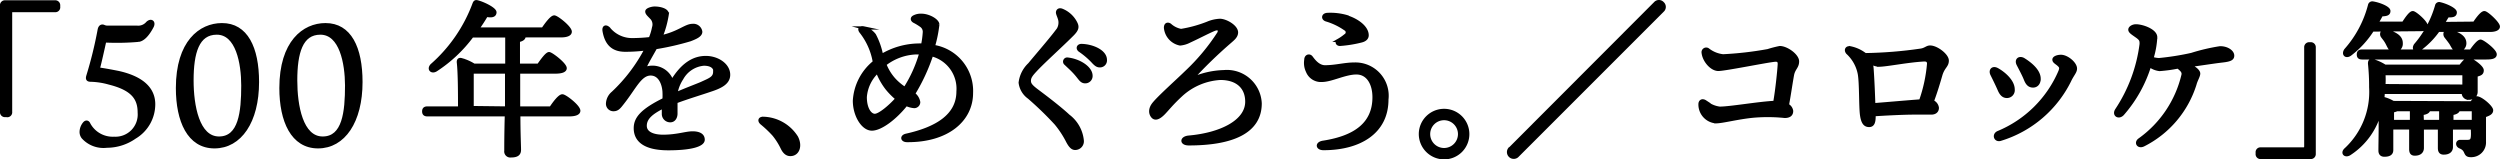
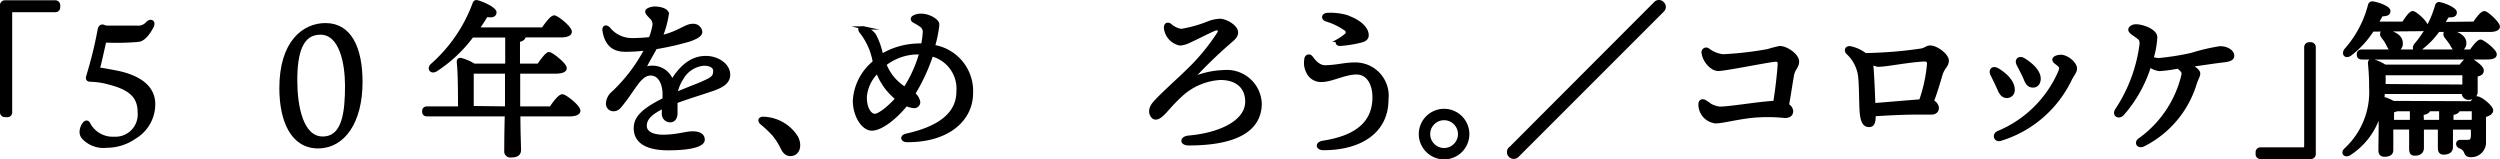
<svg xmlns="http://www.w3.org/2000/svg" viewBox="0 0 236.76 15.09">
  <defs>
    <style>.cls-1{stroke:#000;stroke-miterlimit:10;stroke-width:0.31px;}</style>
  </defs>
  <g id="レイヤー_2" data-name="レイヤー 2">
    <g id="いろいろ">
      <path class="cls-1" d="M.62,10.94H.49a.32.32,0,0,1-.34-.34V.52A.32.32,0,0,1,.49.18H5.21a.32.32,0,0,1,.34.34V.65A.31.31,0,0,1,5.21,1h-4C1,1,1,1.05,1,1.27V10.6A.31.31,0,0,1,.62,10.94Z" />
      <path class="cls-1" d="M7.86,13a.82.82,0,0,1-.17-.54,1.3,1.3,0,0,1,.3-.77c.16-.19.34-.15.43.08a2.57,2.57,0,0,0,2.39,1.33,2.26,2.26,0,0,0,2.38-2.44c0-1.33-.61-2.24-2.85-2.8A7.07,7.07,0,0,0,8.6,7.59c-.27,0-.37-.09-.27-.41A38.69,38.69,0,0,0,9.4,2.82c.06-.32.25-.41.46-.3a.87.87,0,0,0,.37.06c.56,0,2.11,0,2.74,0a1.15,1.15,0,0,0,1-.4c.34-.32.64-.08.44.32-.61,1.17-1.11,1.28-1.27,1.31a23.4,23.4,0,0,1-3.06.07A.2.2,0,0,0,9.89,4c-.14.63-.43,1.94-.57,2.45,0,.07,0,.07.09.1.68.1,1.24.21,1.8.32,2.25.5,3.34,1.54,3.34,3A3.63,3.63,0,0,1,12.76,13a4.61,4.61,0,0,1-2.64.84A2.61,2.61,0,0,1,7.86,13Z" />
-       <path class="cls-1" d="M24.38,7.77c0,3.74-1.64,6.13-4.07,6.13s-3.5-2.45-3.5-5.56c0-4.37,2.17-6,4.21-6C23.32,2.33,24.38,4.53,24.38,7.77ZM20.53,3.13c-1.82,0-2.35,1.85-2.35,4.49,0,2.39.55,5.46,2.56,5.46S23,10.59,23,8.1C23,6,22.49,3.13,20.53,3.13Z" />
      <path class="cls-1" d="M34.18,7.77c0,3.74-1.63,6.13-4.06,6.13s-3.51-2.45-3.51-5.56c0-4.37,2.18-6,4.21-6C33.13,2.33,34.18,4.53,34.18,7.77ZM30.34,3.13C28.52,3.13,28,5,28,7.62c0,2.39.54,5.46,2.56,5.46s2.27-2.49,2.27-5C32.82,6,32.3,3.13,30.34,3.13Z" />
      <path class="cls-1" d="M52.17,10.23c.35-.53.83-1.15,1.09-1.15s1.55,1,1.55,1.41c0,.22-.27.38-.93.38H49.13c0,1.8.06,2.88.06,3.32s-.29.57-.81.57a.42.42,0,0,1-.47-.48c0-.48,0-1.57.05-3.41H40.48c-.2,0-.35-.06-.35-.32s.15-.32.35-.32h3.05c0-1.13,0-3.34-.12-4.35,0-.19.07-.29.31-.22a4.49,4.49,0,0,1,1.17.52H48V3.4H44.71a13.25,13.25,0,0,1-3.42,3.22c-.4.25-.73-.08-.39-.44a14.37,14.37,0,0,0,4-5.82c.07-.18.15-.23.32-.18.53.13,1.67.67,1.65,1s-.35.35-.81.27c-.21.37-.5.82-.84,1.3h6.2c.35-.51.82-1.14,1.07-1.14S54,2.61,54,3c0,.24-.29.39-.91.39H49.62a.12.12,0,0,1,0,.08c0,.17-.18.3-.53.37V6.18H51c.36-.51.79-1.1,1-1.1s1.52,1,1.52,1.38c0,.22-.3.36-.91.36H49.11v3.41Zm-4.19,0V6.82H44.87l-.16,0,0,3.37Z" />
      <path class="cls-1" d="M69,7.08c0,.77-.74,1.14-1.76,1.47-.66.23-2.18.69-3.23,1.09,0,.37,0,.8,0,1.12s-.16.66-.51.67a.64.64,0,0,1-.67-.67c0-.17,0-.38,0-.65-1.09.54-1.73,1.05-1.73,1.8s.85,1,1.69,1c1.33,0,2.15-.32,2.8-.32.5,0,1,.14,1,.64s-1.12.85-3.3.85-3.12-.75-3.12-1.94c0-.94.64-1.69,2.72-2.72a6.87,6.87,0,0,0,0-.78C62.82,7.83,62.44,7,61.62,7c-1,0-1.52,1.32-2.69,2.79-.24.3-.43.59-.81.59a.55.55,0,0,1-.58-.58,1.39,1.39,0,0,1,.51-1,15.5,15.5,0,0,0,3.16-4.18,15.23,15.23,0,0,1-2,.13c-1.15,0-1.79-.58-2-1.84-.05-.37.17-.45.43-.21a2.83,2.83,0,0,0,2.16,1.06,15.17,15.17,0,0,0,1.78-.1,5.19,5.19,0,0,0,.32-1.05.92.92,0,0,0-.16-.88c-.27-.29-.48-.45-.48-.64s.49-.32.73-.32c.52,0,1.2.17,1.2.56a9.34,9.34,0,0,1-.6,2.17c1.71-.38,2.33-1.09,3-1.09a.7.7,0,0,1,.77.6c0,.36-.54.57-1,.75a25.63,25.63,0,0,1-3.28.75C61.82,5,61.21,6,61,6.54a1.94,1.94,0,0,1,2.64,1.18c1-1.66,2.08-2.27,3.2-2.27S69,6.15,69,7.08Zm-1.28-.29c0-.45-.38-.72-1.06-.72a2.64,2.64,0,0,0-2.09,1.36A3.69,3.69,0,0,0,64,8.9c1-.44,2.05-.83,2.44-1C67.21,7.54,67.69,7.4,67.69,6.79Z" />
      <path class="cls-1" d="M75.43,13c.43.83.13,1.63-.58,1.63-.35,0-.59-.24-.78-.64a6.42,6.42,0,0,0-.78-1.23,10.36,10.36,0,0,0-1.16-1.1c-.27-.24-.17-.48.21-.45A3.84,3.84,0,0,1,75.43,13Z" />
      <path class="cls-1" d="M92,8.81c0,2.56-2.28,4.53-6.1,4.5-.47,0-.55-.39-.07-.5,2.79-.62,4.9-1.82,4.9-4.15a3.32,3.32,0,0,0-2.5-3.48,17.8,17.8,0,0,1-1.72,3.71,1.22,1.22,0,0,1,.49.78.42.42,0,0,1-.41.42,2.13,2.13,0,0,1-.77-.21c-1,1.27-2.39,2.34-3.25,2.34s-1.65-1.3-1.65-2.68a5.08,5.08,0,0,1,1.89-3.66A6.32,6.32,0,0,0,81.53,3c-.18-.24-.1-.43.28-.35a1.89,1.89,0,0,1,1,.67,6.93,6.93,0,0,1,.68,1.95,7,7,0,0,1,3.5-1,2.55,2.55,0,0,1,.39,0,8.82,8.82,0,0,0,.16-1.17.72.72,0,0,0-.29-.67,5.05,5.05,0,0,0-.69-.42c-.22-.14-.18-.32,0-.41a1.38,1.38,0,0,1,.71-.15c.67,0,1.54.48,1.54.88a12.2,12.2,0,0,1-.42,2.07A4.26,4.26,0,0,1,92,8.81Zm-7,.57a7,7,0,0,1-1-1,6.21,6.21,0,0,1-.9-1.6,3.67,3.67,0,0,0-1.16,2.42c0,1.1.46,1.73.91,1.73S84.31,10.07,84.92,9.38ZM87.22,5h-.43a5.14,5.14,0,0,0-3,1.09,4.67,4.67,0,0,0,.91,1.47,5.21,5.21,0,0,0,1,.83A12.54,12.54,0,0,0,87.22,5Z" />
-       <path class="cls-1" d="M101.82,2.07c.25.45.27.69-.37,1.3-1,1-2.66,2.49-3.39,3.28-.37.4-.58.65-.58,1s.21.56.9,1.07c.92.69,2.06,1.57,2.8,2.26a3.31,3.31,0,0,1,1.31,2.32.67.67,0,0,1-.67.75c-.23,0-.44-.15-.72-.69A9.07,9.07,0,0,0,100,11.69a31.43,31.43,0,0,0-2.55-2.47,2,2,0,0,1-.83-1.39,2.85,2.85,0,0,1,.88-1.74c.66-.8,1.91-2.24,2.55-3.08a1.26,1.26,0,0,0,.32-1.13c-.08-.31-.18-.48-.21-.64s.08-.39.4-.27A2.52,2.52,0,0,1,101.82,2.07Zm1.5,5.11a.54.54,0,0,1-.54.56c-.37,0-.48-.28-.85-.71s-.64-.65-1-1a.24.24,0,0,1,.19-.43C102.2,5.72,103.32,6.42,103.32,7.18Zm1.36-1.51a.51.51,0,0,1-.53.56c-.24,0-.4-.13-.7-.46a7.61,7.61,0,0,0-1.19-1c-.25-.19-.14-.46.16-.46C103.45,4.33,104.68,4.86,104.68,5.67Z" />
      <path class="cls-1" d="M111.85,2.89a12.05,12.05,0,0,0,2.51-.69,3.37,3.37,0,0,1,1.17-.27c.54,0,1.55.56,1.57,1.13,0,.39-.32.63-.64.91a43.3,43.3,0,0,0-3.64,3.54,7.89,7.89,0,0,1,3.08-.72,3.15,3.15,0,0,1,3.44,3c0,2.72-2.67,3.83-6.76,3.83-.73,0-.72-.56,0-.63,3.07-.27,5.5-1.5,5.5-3.36,0-1.34-.88-2.21-2.51-2.21A6,6,0,0,0,111.85,9c-.92.85-1.28,1.35-1.68,1.75s-.76.56-1,.29-.29-.72.09-1.2c.53-.66,2.21-2.15,3.08-3a19.59,19.59,0,0,0,3.1-3.72c.11-.27,0-.46-.32-.38s-1.54.73-2.46,1.15a2.38,2.38,0,0,1-.9.27,1.72,1.72,0,0,1-1.38-1.53c0-.36.23-.39.42-.26A2.13,2.13,0,0,0,111.85,2.89Z" />
      <path class="cls-1" d="M125.19,7.61a1.36,1.36,0,0,1-1.36-.85,1.83,1.83,0,0,1-.16-1.09c0-.38.34-.45.5-.25s.62.91,1.31.91c1,0,1.86-.26,2.77-.26a3,3,0,0,1,3.09,3.36c0,3.08-2.56,4.64-6,4.64-.61,0-.67-.51,0-.6,3-.47,4.79-1.75,4.79-4.26,0-1.28-.58-2.31-1.67-2.31S126.09,7.61,125.19,7.61Zm2.39-6c1,.32,1.89,1,1.89,1.73,0,.25-.18.45-.57.54a11.48,11.48,0,0,1-2,.32c-.27,0-.35-.25-.14-.38a4.48,4.48,0,0,0,.65-.45.35.35,0,0,0,0-.62,6.21,6.21,0,0,0-1.81-.87c-.34-.11-.32-.48.1-.51A5.6,5.6,0,0,1,127.58,1.59Z" />
      <path class="cls-1" d="M134.52,12.7a2.24,2.24,0,1,1,2.24,2.24A2.25,2.25,0,0,1,134.52,12.7Zm3.71,0a1.47,1.47,0,1,0-1.47,1.47A1.47,1.47,0,0,0,138.23,12.7Z" />
      <path class="cls-1" d="M143,14.09,156.76.31a.46.46,0,0,1,.69,0,.46.46,0,0,1,0,.69L143.67,14.78a.49.49,0,0,1-.69-.69Z" />
      <path class="cls-1" d="M169.75,7.1c-.14.76-.3,1.9-.48,2.86a.73.73,0,0,1,.4.55c0,.36-.24.51-.65.51A15.6,15.6,0,0,0,166,11c-1.49.15-2.88.53-3.5.53A1.64,1.64,0,0,1,161,9.87c0-.28.21-.42.5-.23a2.57,2.57,0,0,0,1.36.61c1,0,3.7-.48,5.22-.55.22-1.23.4-3.07.43-3.63,0-.33-.14-.4-.46-.37-.91.1-4.68.87-5.32.87S161.38,5.74,161.3,5a.29.29,0,0,1,.44-.3,2.82,2.82,0,0,0,1.44.59,32.6,32.6,0,0,0,4.25-.49,10.44,10.44,0,0,1,1.12-.29c.66,0,1.68.75,1.68,1.3S169.87,6.47,169.75,7.1Z" />
      <path class="cls-1" d="M177.48,11c0,.56-.1.88-.46.88s-.61-.2-.72-1-.05-3-.21-3.89a3.65,3.65,0,0,0-1.12-2c-.21-.26-.07-.53.3-.45a3.34,3.34,0,0,1,1.22.53l.16.11a40.15,40.15,0,0,0,5.22-.42c.48-.06.6-.3.92-.3.61,0,1.62.77,1.62,1.28s-.38.58-.61,1.36c-.17.59-.45,1.55-.81,2.51a.75.75,0,0,1,.48.6c0,.33-.24.49-.56.49s-.76,0-1.62,0c-1.09,0-2.93.1-3.81.16Zm4.42-1.47a14.11,14.11,0,0,0,.75-3.49c0-.24-.11-.38-.43-.37-1.56.08-3.57.5-4.31.5a1.79,1.79,0,0,1-.72-.24,3.35,3.35,0,0,1,.1.62c.08,1.14.13,2.42.16,3.37C178.63,9.83,180.76,9.64,181.9,9.56Z" />
      <path class="cls-1" d="M190.65,8.47a.59.59,0,0,1-.58.66c-.32,0-.54-.19-.73-.63s-.5-1.07-.69-1.45.06-.69.48-.47C189.75,6.92,190.65,7.67,190.65,8.47Zm4.53-3.13c.57,0,1.37.67,1.37,1.15,0,.29-.2.48-.48,1a10.82,10.82,0,0,1-6.65,5.71c-.44.11-.63-.43-.2-.64a10.89,10.89,0,0,0,5.88-5.82c.11-.31.08-.42-.13-.61s-.45-.29-.45-.48S194.86,5.34,195.18,5.34Zm-2.07,2.12c0,.4-.22.68-.57.68s-.55-.2-.72-.63-.48-1-.69-1.41.08-.68.48-.48C192.23,6,193.11,6.68,193.11,7.46Z" />
      <path class="cls-1" d="M211.44,5.27c0,.32-.29.42-1,.5s-2.05.29-3.09.43c.53.24.87.54.87.77s-.26.64-.35,1A9.65,9.65,0,0,1,203,13.72c-.48.24-.77-.21-.37-.49a10.48,10.48,0,0,0,4.12-6.15c.05-.29-.13-.46-.48-.74a13.55,13.55,0,0,1-1.75.24,1.89,1.89,0,0,1-.94-.38,12.59,12.59,0,0,1-2.56,4.59c-.36.39-.87.1-.56-.38a14.58,14.58,0,0,0,2.32-6.24c0-.31,0-.44-.39-.72s-.68-.44-.68-.64.3-.36.57-.36c.61,0,1.87.44,1.87,1.08a8.18,8.18,0,0,1-.36,2,2.64,2.64,0,0,0,.67.12,25,25,0,0,0,3.09-.49,18.18,18.18,0,0,1,2.69-.63C210.91,4.52,211.44,4.89,211.44,5.27Z" />
      <path class="cls-1" d="M218.7,4.15h.12a.32.32,0,0,1,.34.34V14.57a.32.32,0,0,1-.34.34H214.1a.31.31,0,0,1-.33-.34v-.13a.3.3,0,0,1,.33-.33h4c.22,0,.27-.07.27-.29V4.49A.32.32,0,0,1,218.7,4.15Z" />
      <path class="cls-1" d="M234.06,9.74c.19-.24.4-.47.5-.47.4,0,1.4.87,1.4,1.17s-.33.4-.68.53c0,.64,0,1.55,0,2.45a1.24,1.24,0,0,1-1.3,1.31c-.64,0-.26-.53-1-.82-.32-.14-.27-.51,0-.51l.69,0c.34,0,.45-.12.48-.44s0-.55,0-.84h-2c0,.79,0,1.46,0,1.8s-.22.57-.72.57c-.3,0-.4-.17-.4-.48s0-1,0-1.89H229.4c0,.84,0,1.56,0,1.89s-.21.58-.71.58c-.3,0-.38-.18-.38-.48s0-1.11,0-2h-1.81v2.1c0,.34-.24.48-.69.48-.27,0-.41-.14-.41-.43,0-.79.05-2.42,0-3.75a6.77,6.77,0,0,1-2.92,4.07c-.4.22-.7-.11-.3-.45a7.43,7.43,0,0,0,2.34-5.86,20.58,20.58,0,0,0-.11-2.24c0-.24.06-.32.27-.29a4.37,4.37,0,0,1,1.18.53h7.16c.24-.32.56-.69.75-.69s1.3.72,1.3,1.08-.28.36-.58.48c0,.6,0,1.2,0,1.55s-.26.61-.71.61a.49.49,0,0,1-.49-.55h-7.6c0,.19,0,.36-.05.56a3.5,3.5,0,0,1,1,.4Zm-9.38-6.9a8.93,8.93,0,0,1-2.11,2.3c-.39.28-.69,0-.42-.4A10.25,10.25,0,0,0,224.41.5a.26.26,0,0,1,.32-.21c.54.08,1.49.44,1.5.74s-.22.35-.7.37c-.11.22-.27.49-.45.8h2.53c.3-.47.67-1,.89-1s1.27.91,1.27,1.26-.29.34-.72.34Zm9.33,2c.31-.45.71-.94.91-.94s1.38.88,1.38,1.25c0,.22-.22.33-.82.33H223.7c-.21,0-.35-.06-.35-.32s.14-.32.35-.32Zm-6.61-.75a.63.63,0,0,1-.67.69c-.37,0-.48-.35-.66-.69s-.29-.43-.45-.66,0-.62.39-.49C226.71,3.13,227.4,3.43,227.4,4.07Zm5.95,4.07,0-1.19h-7.43l-.16,0a8.78,8.78,0,0,1,0,1.14ZM227,10.38a1.84,1.84,0,0,1-.43.13c0,.19,0,.62,0,1h1.81V10.38Zm7.33-8.18c.32-.48.72-1,.95-1s1.32,1,1.32,1.32c0,.22-.32.35-.76.35h-4.93a7.62,7.62,0,0,1-1.73,1.77c-.37.28-.68,0-.42-.38a9.81,9.81,0,0,0,2-3.71.24.24,0,0,1,.32-.19c.54.12,1.44.52,1.44.81s-.24.34-.72.32l-.45.74Zm-4.93,9.31h1.75V10.38H230c0,.19-.21.32-.63.37Zm2.71-7.41c-.15-.22-.32-.43-.48-.64s-.08-.62.36-.51c.69.19,1.4.48,1.43,1.09a.66.66,0,0,1-.64.72C232.43,4.77,232.3,4.42,232.11,4.1Zm2.13,7.41V10.38h-1.43c0,.17-.21.32-.61.37v.76Z" />
    </g>
  </g>
</svg>